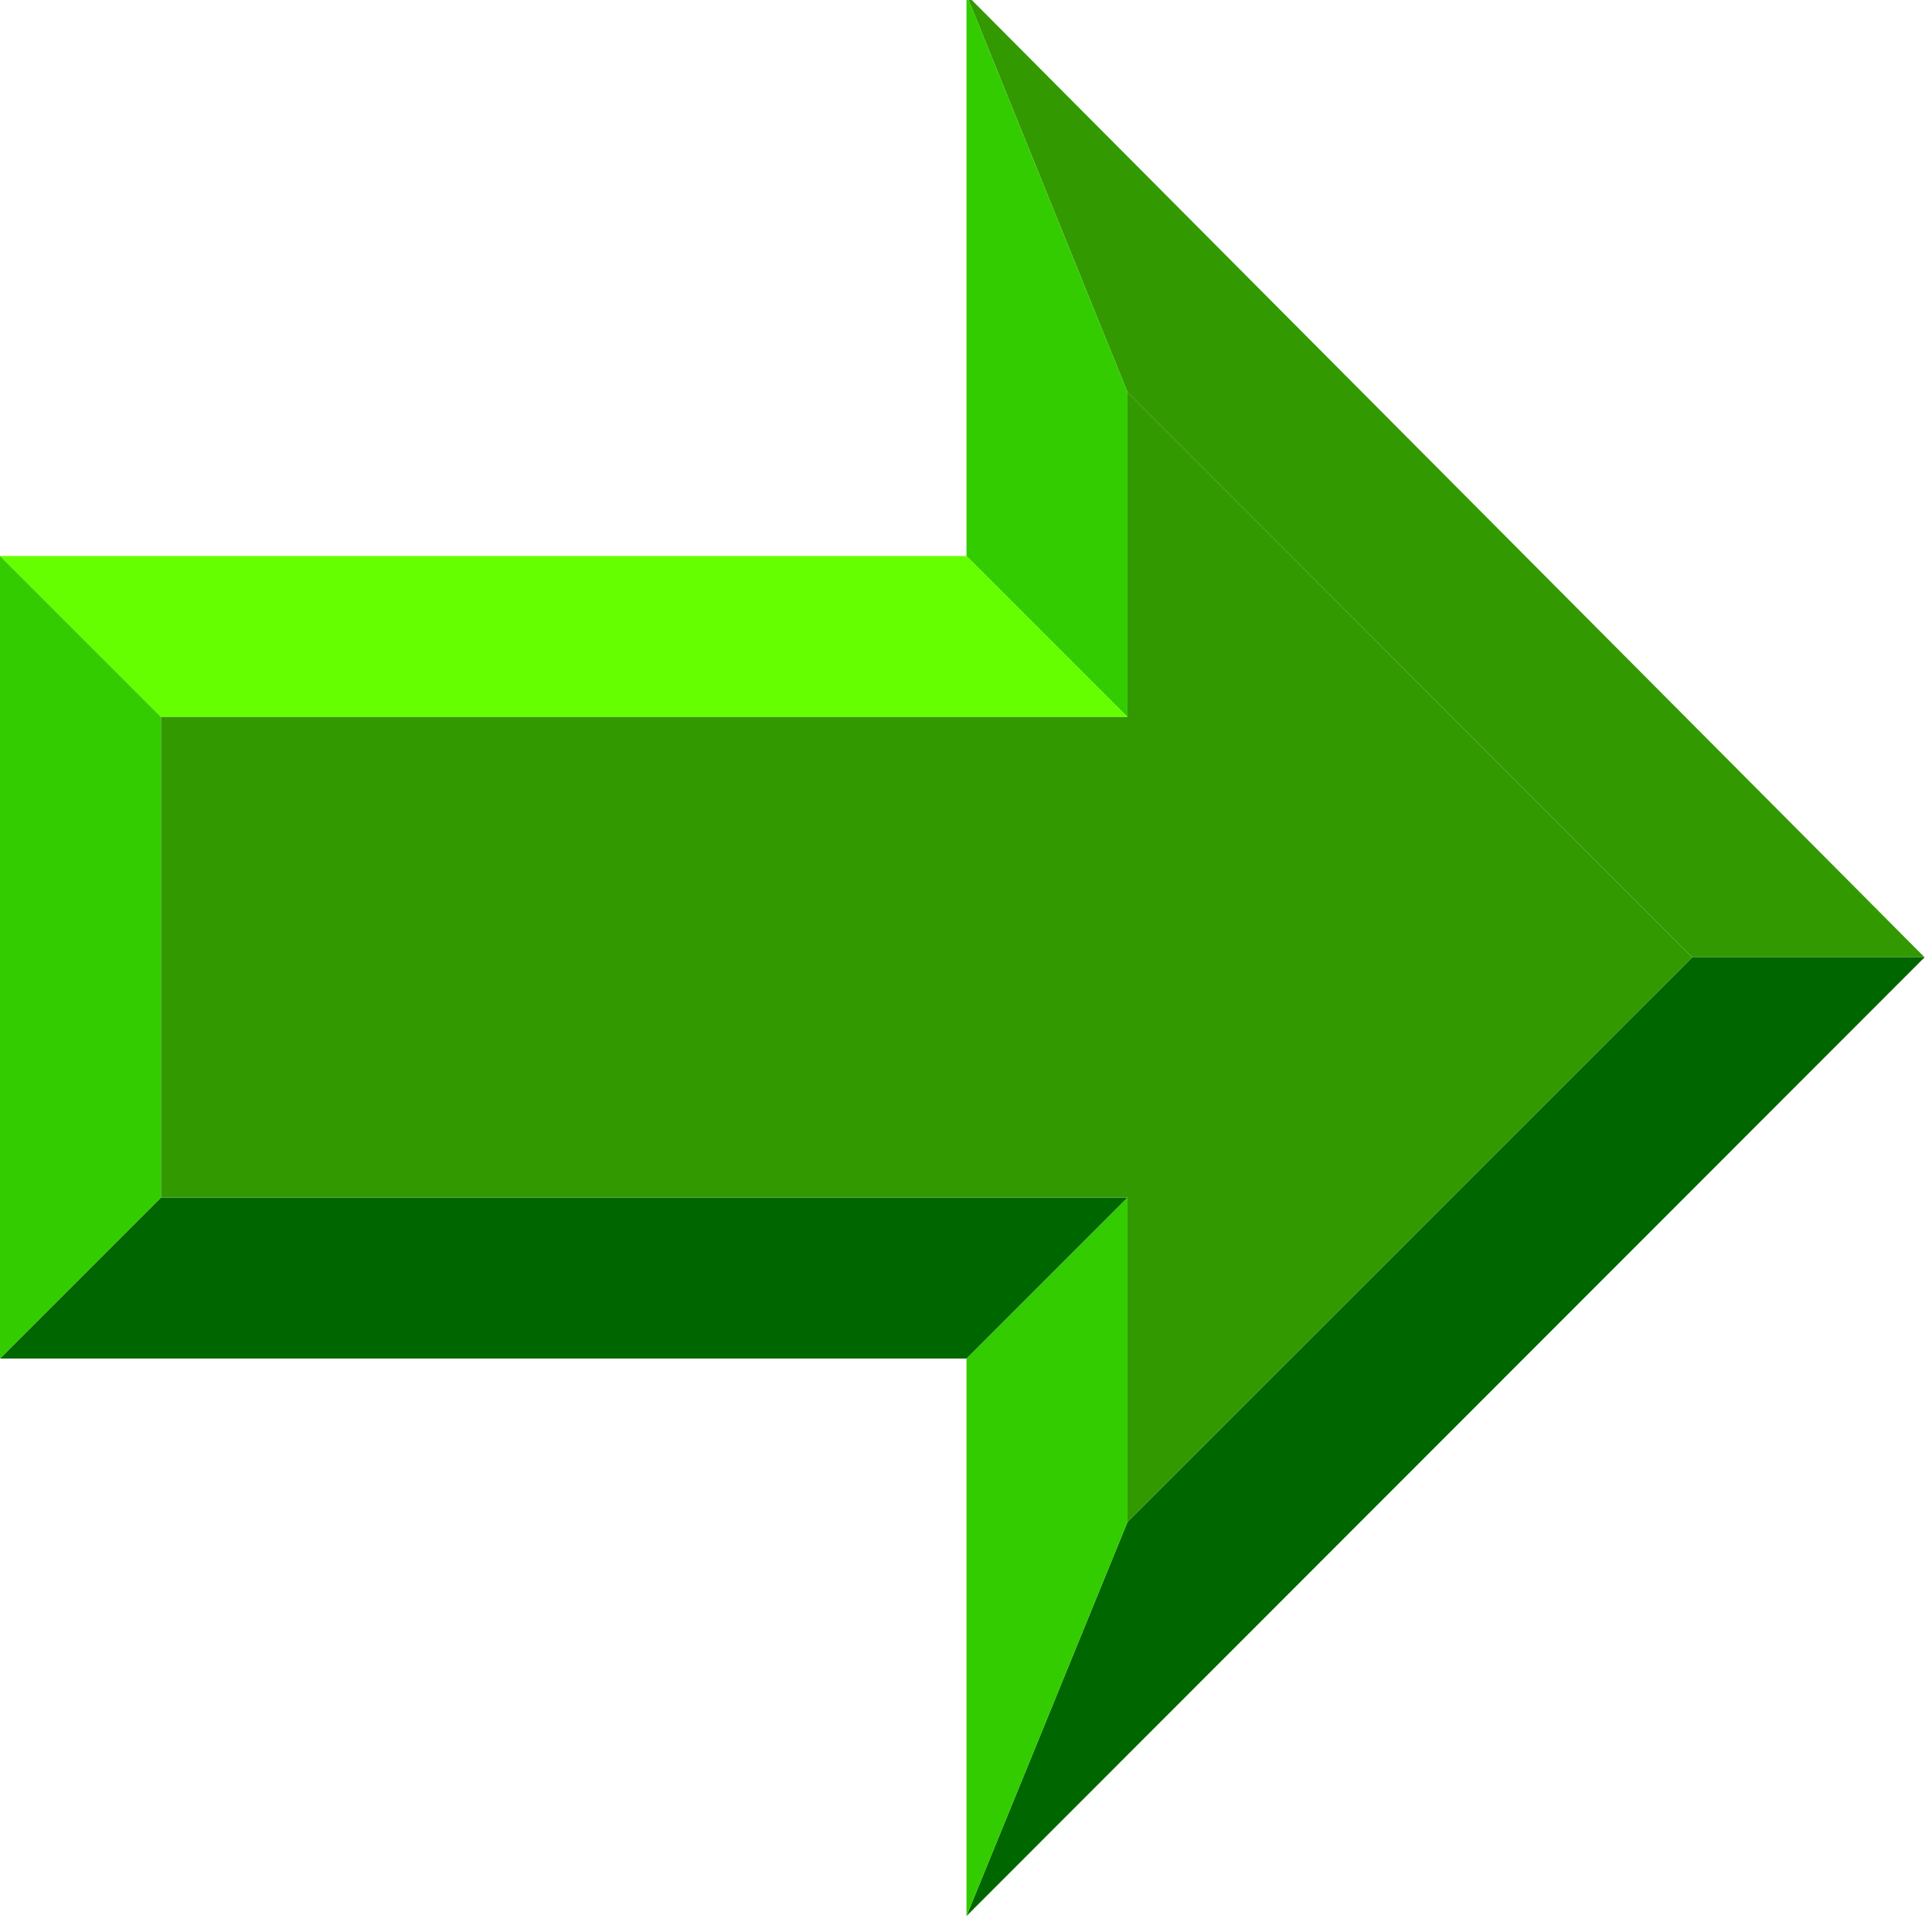
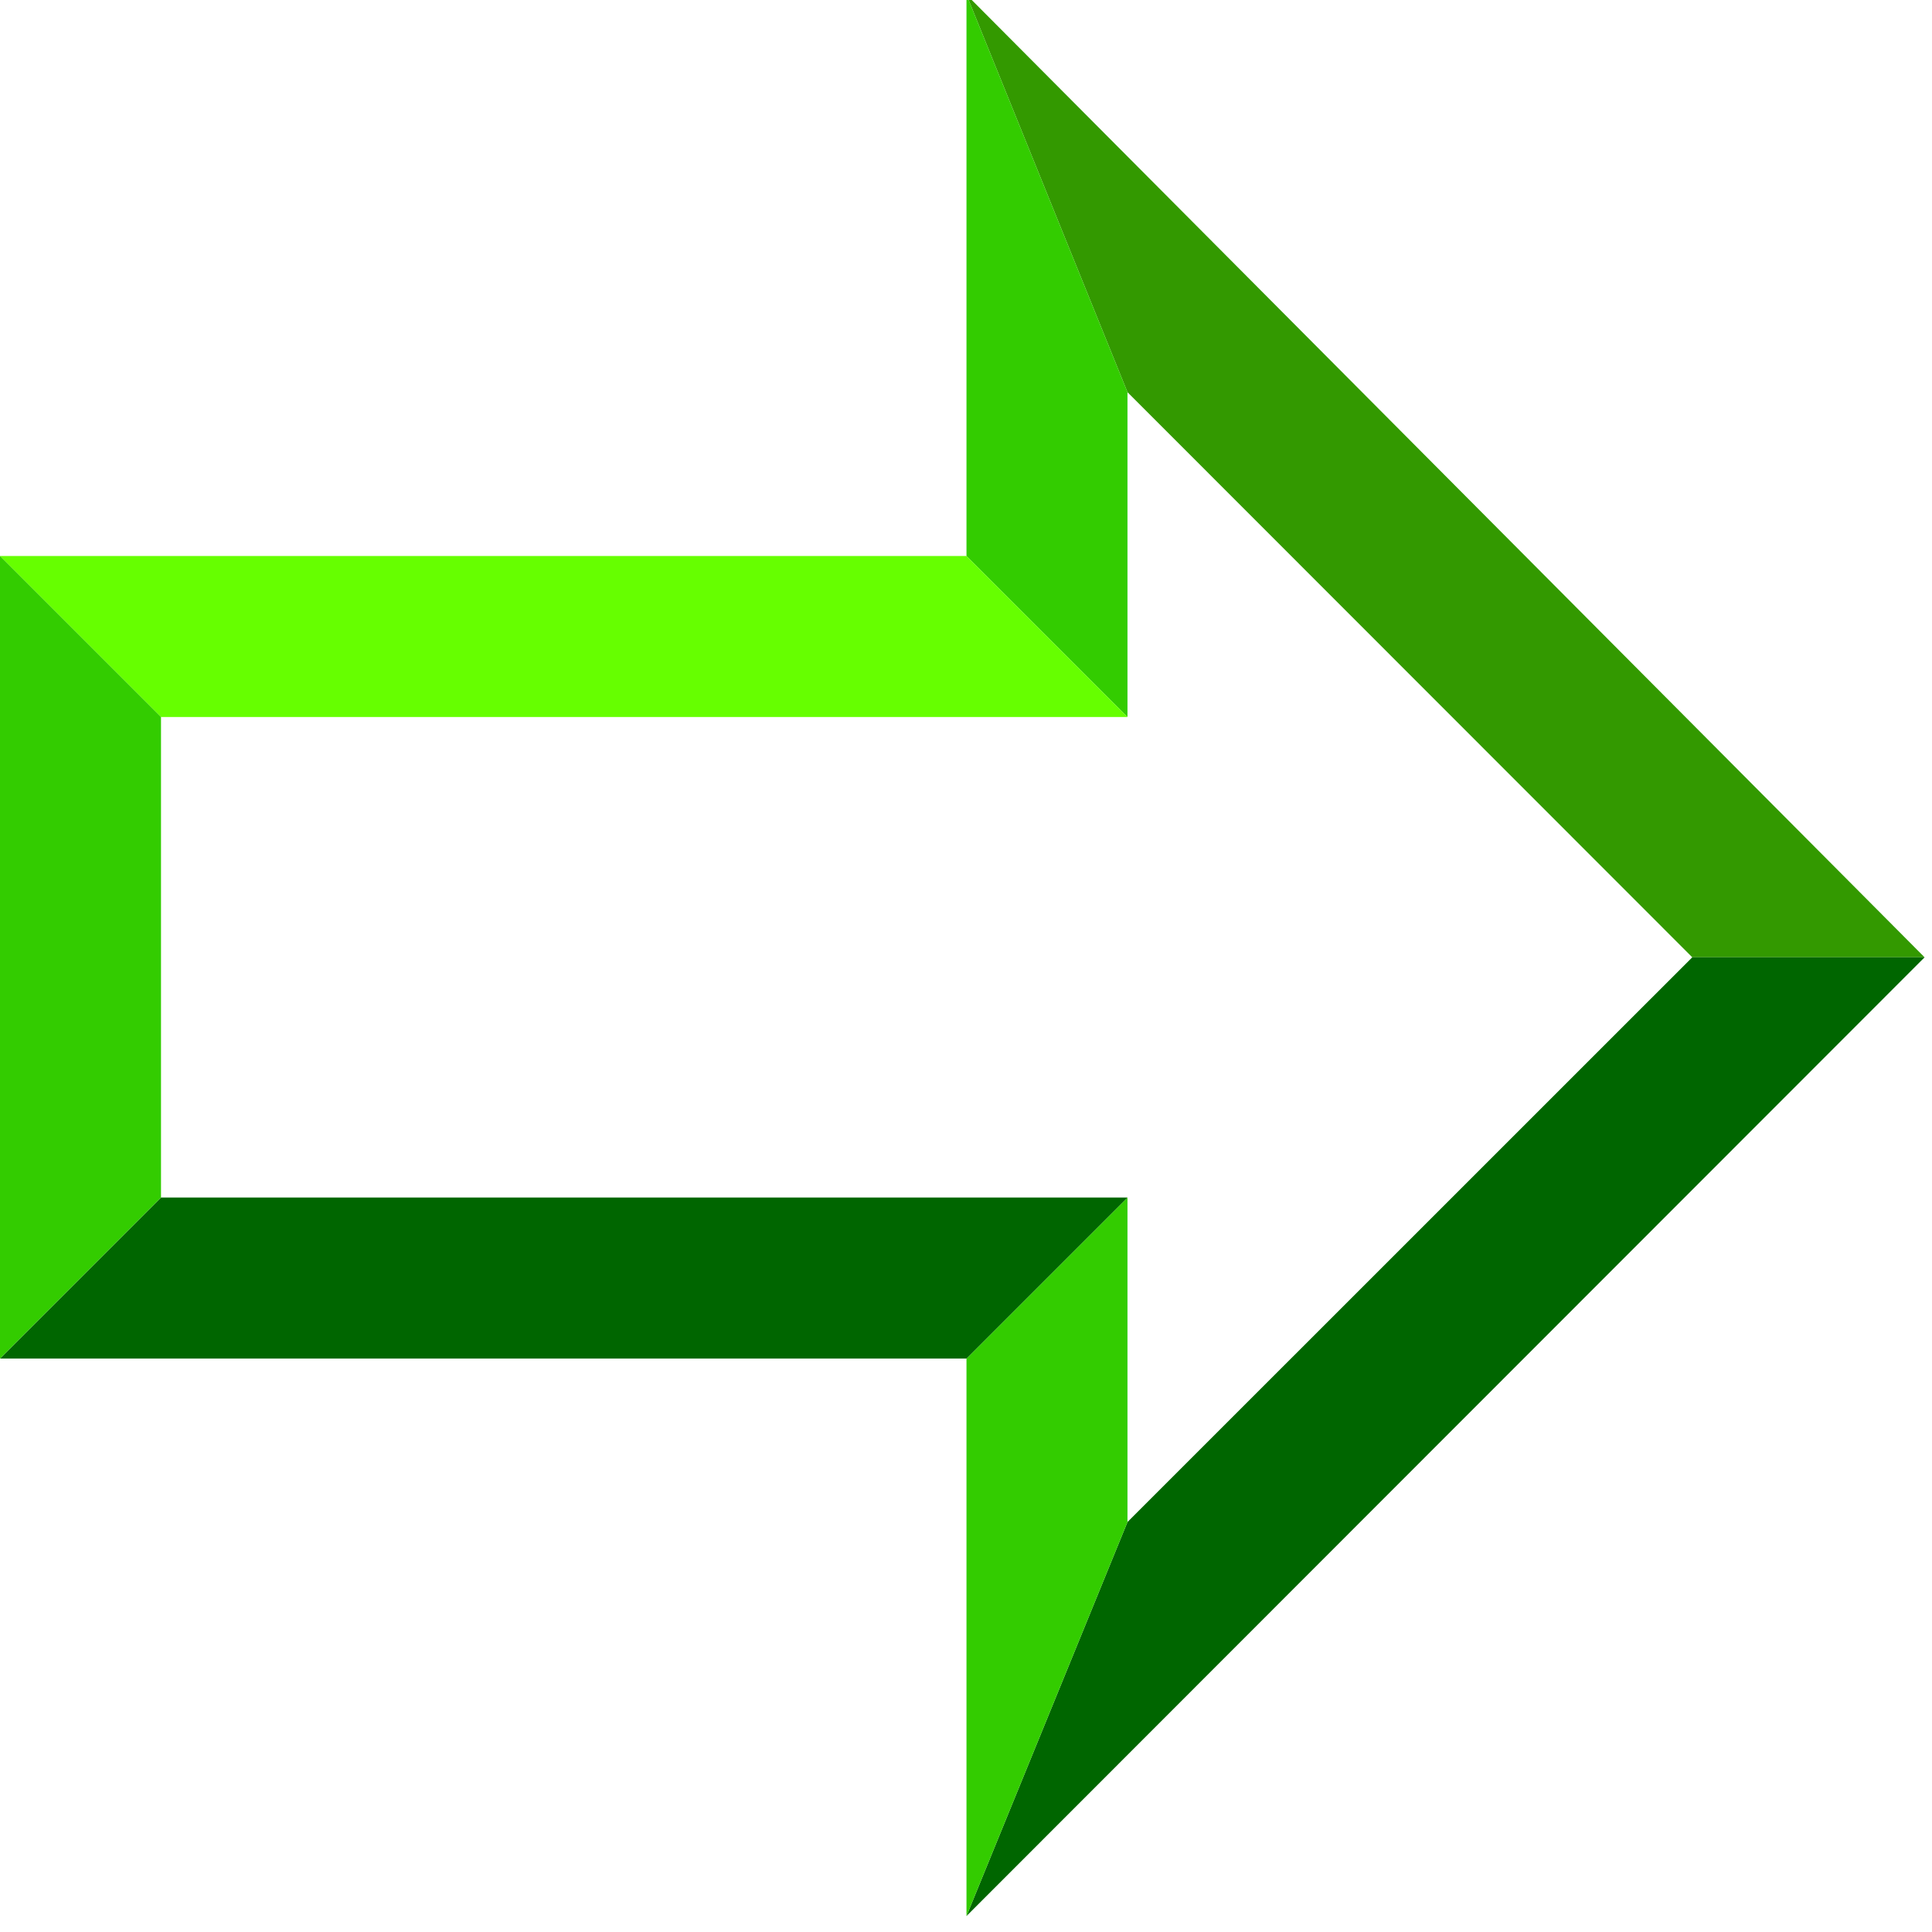
<svg xmlns="http://www.w3.org/2000/svg" width="24" height="24">
  <g transform="translate(-288,-386)" id="KDDI_D_063">
    <g>
      <path style="stroke:none; fill:none" d="M 312 409.89L 288 409.89L 288 385.89L 312 385.89L 312 409.89z" />
    </g>
    <g>
      <g>
        <path style="stroke:none; fill:#339900" d="M 300.006 385.934L 302.006 390.872L 309.022 397.892L 311.908 397.892L 300.006 385.934z" />
        <path style="stroke:none; fill:#33cc00" d="M 302.006 390.872L 300.006 385.934L 300.006 392.907L 302.006 394.907L 302.006 390.872z" />
        <path style="stroke:none; fill:#66ff00" d="M 290 394.907L 288 392.907L 300.006 392.907L 302.006 394.907L 290 394.907z" />
      </g>
      <path style="stroke:none; fill:#006600" d="M 300.006 409.802L 302.006 404.907L 309.022 397.892L 311.908 397.892L 300.006 409.802z" />
      <path style="stroke:none; fill:#33cc00" d="M 300.006 409.802L 302.006 404.907L 302.006 400.876L 300.006 402.876L 300.006 409.802z" />
      <path style="stroke:none; fill:#006600" d="M 300.006 402.876L 302.006 400.876L 290 400.876L 288 402.876L 300.006 402.876z" />
      <path style="stroke:none; fill:#33cc00" d="M 290 394.907L 288 392.907L 288 402.876L 290 400.876L 290 394.907z" />
-       <path style="stroke:none; fill:#339900" d="M 302.006 404.907L 309.022 397.892L 302.006 390.872L 302.006 394.907L 290 394.907L 290 400.876L 302.006 400.876L 302.006 404.907z" />
    </g>
  </g>
</svg>